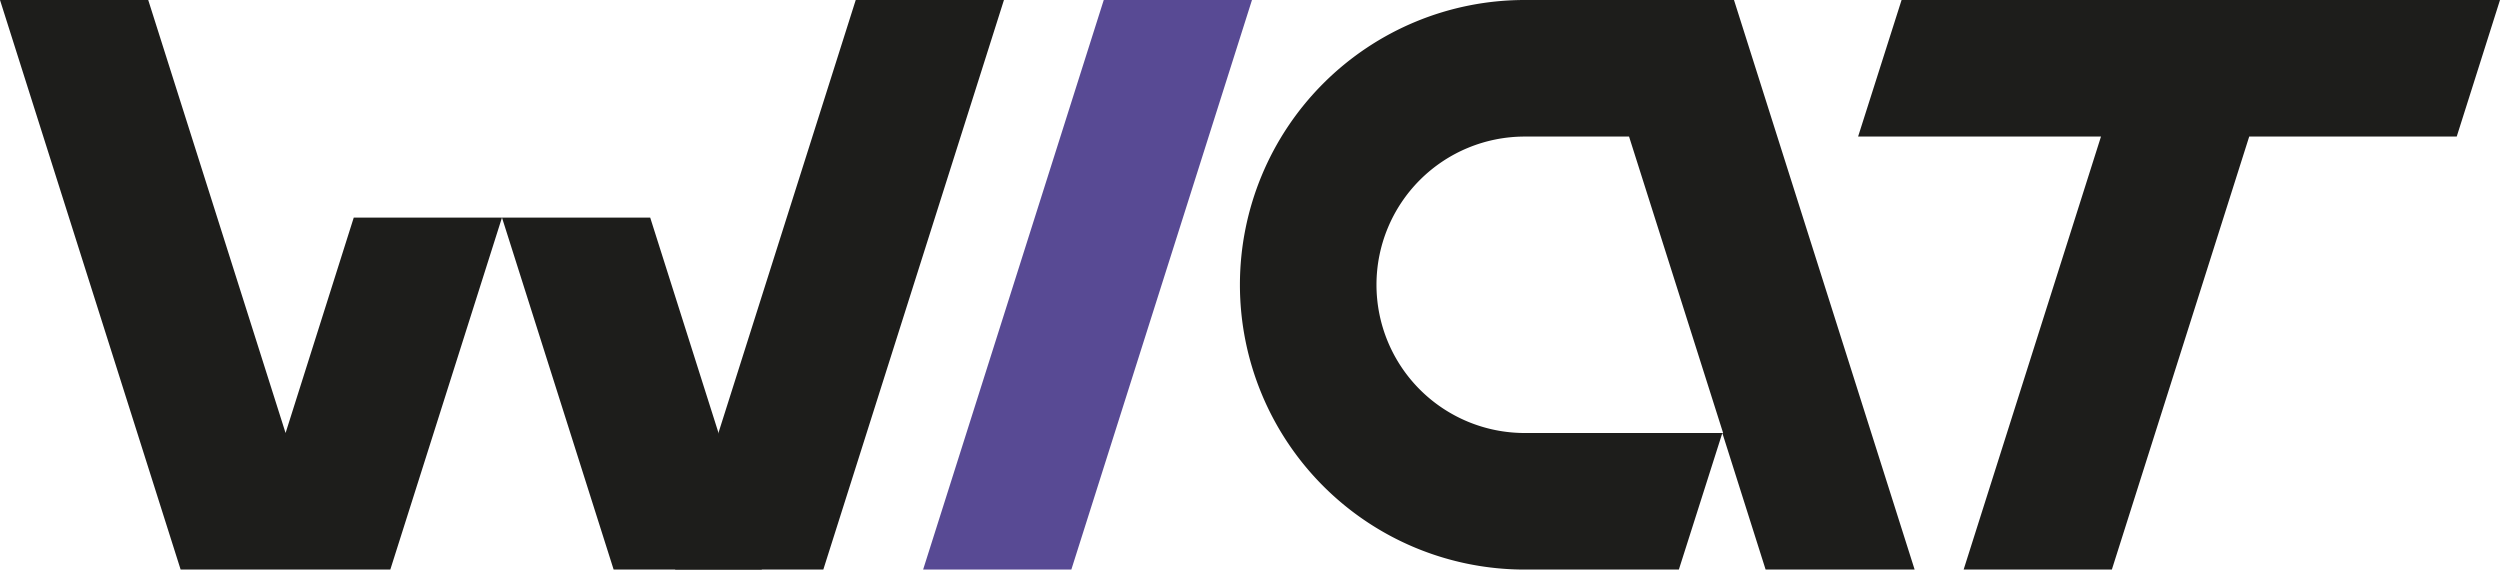
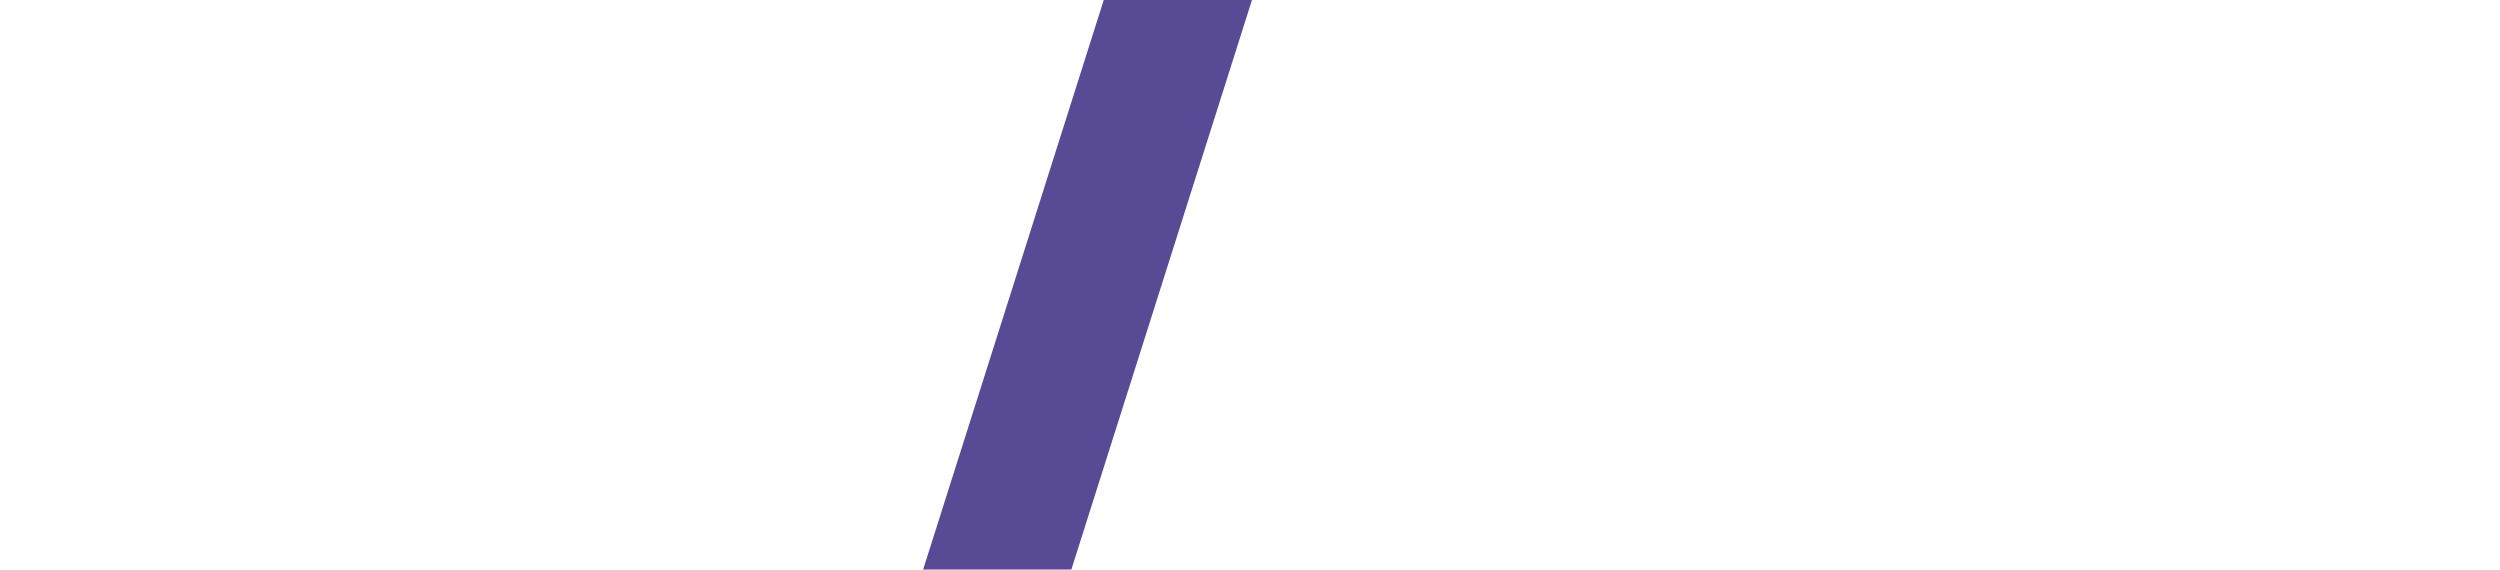
<svg xmlns="http://www.w3.org/2000/svg" viewBox="0 0 126.5 28.82">
  <defs>
    <style>.cls-1{fill:#1d1d1b;}.cls-2{fill:#584a94;}</style>
  </defs>
  <title>wiat_logo</title>
  <g id="Layer_2" data-name="Layer 2">
    <g id="General">
-       <polygon class="cls-1" points="34.16 28.82 41.66 28.82 50.8 0 43.3 0 34.16 28.82" />
      <polygon class="cls-2" points="46.71 28.82 54.21 28.82 63.35 0 55.85 0 46.71 28.82" />
-       <polygon class="cls-1" points="126.5 0 96.22 0 94.02 6.91 106.31 6.91 99.36 28.82 106.86 28.82 113.81 6.91 124.31 6.91 126.5 0" />
-       <path class="cls-1" d="M3351.2-6674.38h0a7.5,7.5,0,0,1-7.5-7.5,7.5,7.5,0,0,1,7.5-7.5h5.28l4.76,15Zm19.73,6.91-9.14-28.82H3351.2a14.41,14.41,0,0,0-14.41,14.41,14.41,14.41,0,0,0,14.41,14.41H3359l2.2-6.91,2.19,6.91Z" transform="translate(-3274.05 6696.29)" />
-       <polygon class="cls-1" points="32.9 11.01 25.4 11.01 31.05 28.82 38.55 28.82 32.9 11.01" />
-       <polygon class="cls-1" points="17.9 11.01 14.45 21.91 7.5 0 0 0 9.14 28.82 19.75 28.82 25.4 11.01 17.9 11.01" />
    </g>
  </g>
</svg>